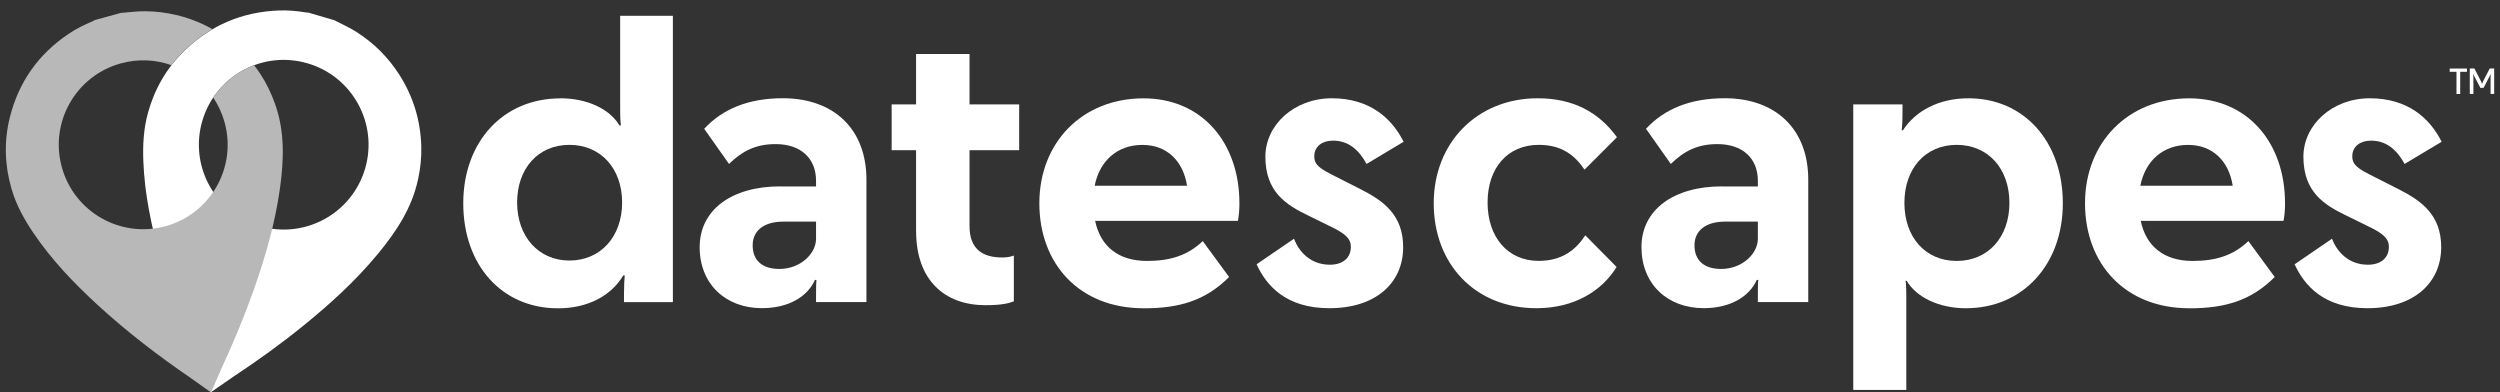
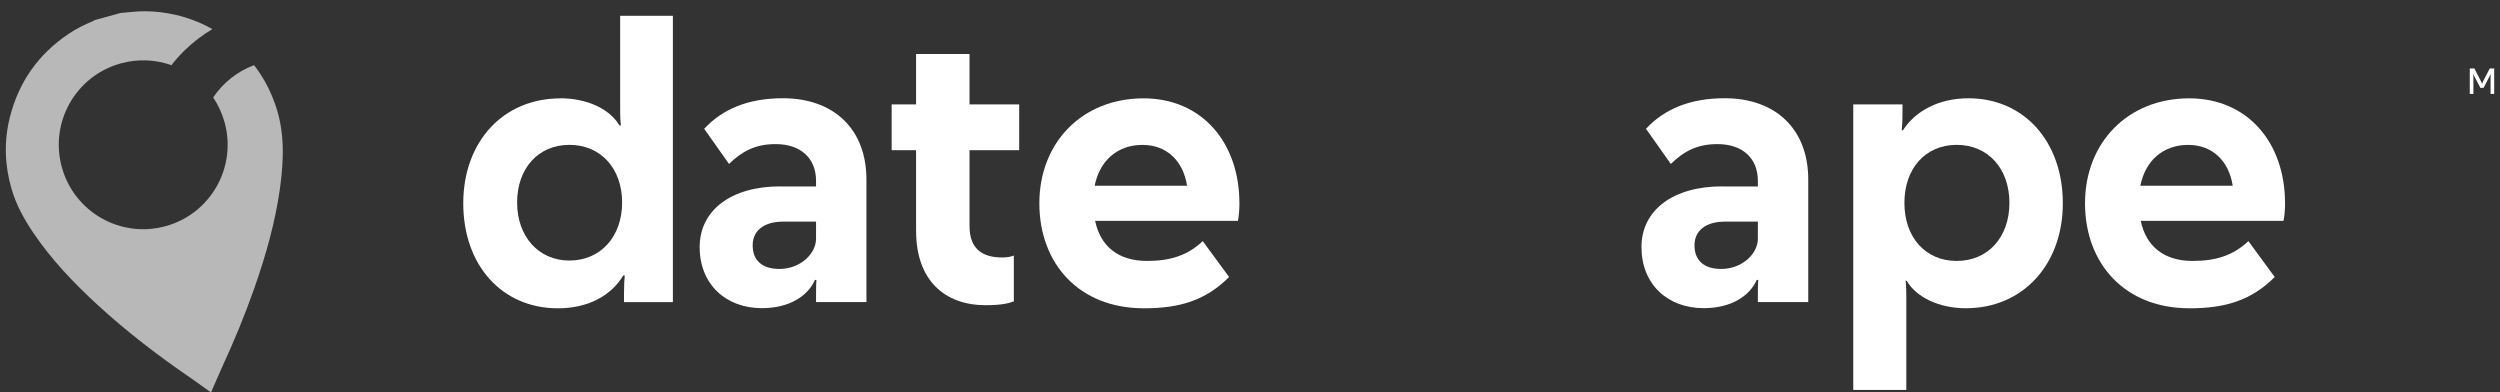
<svg xmlns="http://www.w3.org/2000/svg" width="223" height="35" viewBox="0 0 223 35" fill="none">
  <rect x="0" y="0" width="223" height="35" fill="#333333" stroke="none" />
  <g clip-path="url(#clip0_471_2672)">
    <path d="M49.976 8.767C52.324 8.767 54.367 9.688 55.252 11.183H55.387C55.351 10.945 55.319 10.604 55.319 9.652V1.412H60.021V26.953H55.66V26.172C55.66 25.422 55.696 24.91 55.728 24.573H55.593C54.471 26.446 52.36 27.501 49.769 27.501C44.762 27.501 41.323 23.653 41.323 18.139C41.323 12.624 44.897 8.776 49.971 8.776L49.976 8.767ZM55.494 18.062C55.494 15.031 53.586 12.921 50.793 12.921C48 12.921 46.127 15.031 46.127 18.062C46.127 21.093 48.036 23.24 50.793 23.24C53.55 23.24 55.494 21.129 55.494 18.062Z" fill="#ffffff" />
    <path d="M69.59 16.634H72.791V16.122C72.791 14.147 71.462 12.854 69.181 12.854C67.376 12.854 66.186 13.5 65.028 14.623L62.814 11.489C64.448 9.719 66.765 8.763 69.828 8.763C74.426 8.763 77.286 11.556 77.286 16.015V26.944H72.791V26.468C72.791 26.096 72.791 25.377 72.827 24.968H72.693C72.046 26.432 70.376 27.488 67.96 27.488C64.727 27.488 62.41 25.341 62.41 22.041C62.41 18.74 65.234 16.625 69.594 16.625L69.59 16.634ZM72.791 21.3V19.769H69.864C68.126 19.769 67.138 20.586 67.138 21.879C67.138 23.172 67.919 23.99 69.522 23.99C71.395 23.99 72.791 22.629 72.791 21.3Z" fill="#ffffff" />
    <path d="M81.713 20.617V13.397H79.536V9.311H81.713V4.816H86.482V9.311H90.91V13.397H86.482V20.173C86.482 22.149 87.573 22.966 89.379 22.966C89.751 22.966 90.093 22.93 90.434 22.795V26.881C89.989 27.052 89.343 27.223 87.915 27.223C84.273 27.223 81.718 25.009 81.718 20.617H81.713Z" fill="#ffffff" />
    <path d="M102.005 27.497C96.285 27.497 92.71 23.545 92.71 18.134C92.71 12.723 96.523 8.772 102.005 8.772C107.183 8.772 110.555 12.687 110.555 18.134C110.555 18.646 110.519 19.225 110.42 19.701H97.686C98.162 21.983 99.765 23.276 102.315 23.276C104.358 23.276 105.926 22.8 107.286 21.506L109.635 24.708C107.524 26.819 105.207 27.501 102.005 27.501V27.497ZM97.645 16.567H105.885C105.544 14.389 104.116 12.925 101.902 12.925C99.689 12.925 98.09 14.322 97.645 16.567Z" fill="#ffffff" />
-     <path d="M119.204 15.781L121.417 16.904C123.425 17.928 125.162 19.185 125.162 22.045C125.162 25.247 122.711 27.492 118.588 27.492C114.704 27.492 112.971 25.485 112.086 23.576L115.423 21.295C115.831 22.387 116.855 23.613 118.624 23.613C119.747 23.613 120.497 23.033 120.497 22.014C120.497 21.3 120.021 20.824 118.557 20.141L116.685 19.221C114.709 18.269 112.872 17.11 112.872 13.976C112.872 11.152 115.427 8.767 118.8 8.767C122.172 8.767 124.148 10.537 125.203 12.647L121.898 14.623C121.251 13.433 120.331 12.544 118.903 12.544C117.951 12.544 117.232 13.056 117.232 13.94C117.232 14.722 117.744 15.063 119.208 15.781H119.204Z" fill="#ffffff" />
-     <path d="M141.341 15.135C140.488 13.873 139.334 12.921 137.255 12.921C134.462 12.921 132.692 15 132.692 18.062C132.692 21.125 134.462 23.271 137.255 23.271C139.365 23.271 140.591 22.247 141.408 20.99L144.201 23.814C142.908 25.925 140.456 27.492 137.048 27.492C131.565 27.492 127.888 23.541 127.888 18.13C127.888 12.719 131.772 8.767 137.151 8.767C140.317 8.767 142.598 9.993 144.233 12.238L141.336 15.135H141.341Z" fill="#ffffff" />
    <path d="M153.6 16.634H156.801V16.122C156.801 14.147 155.472 12.854 153.191 12.854C151.386 12.854 150.196 13.5 149.037 14.623L146.824 11.489C148.458 9.719 150.775 8.763 153.838 8.763C158.436 8.763 161.296 11.556 161.296 16.015V26.944H156.801V26.468C156.801 26.096 156.801 25.377 156.837 24.968H156.702C156.056 26.432 154.385 27.488 151.97 27.488C148.732 27.488 146.419 25.341 146.419 22.041C146.419 18.74 149.244 16.625 153.604 16.625L153.6 16.634ZM156.801 21.3V19.769H153.873C152.136 19.769 151.148 20.586 151.148 21.879C151.148 23.172 151.929 23.99 153.532 23.99C155.405 23.99 156.801 22.629 156.801 21.3Z" fill="#ffffff" />
    <path d="M175.391 27.497C172.94 27.497 170.932 26.509 170.079 25.045H169.976C170.012 25.283 170.043 25.624 170.043 26.576V34.785H165.311V9.311H169.702V10.128C169.702 10.878 169.666 11.251 169.635 11.628H169.738C170.861 9.89 172.94 8.767 175.593 8.767C180.533 8.767 184.004 12.616 184.004 18.13C184.004 23.644 180.394 27.492 175.387 27.492L175.391 27.497ZM169.873 18.098C169.873 21.165 171.745 23.276 174.538 23.276C177.331 23.276 179.24 21.165 179.24 18.098C179.24 15.031 177.331 12.921 174.538 12.921C171.745 12.921 169.873 15.031 169.873 18.098Z" fill="#ffffff" />
    <path d="M195.279 27.497C189.559 27.497 185.984 23.545 185.984 18.134C185.984 12.723 189.797 8.772 195.279 8.772C200.457 8.772 203.825 12.687 203.825 18.134C203.825 18.646 203.789 19.225 203.69 19.701H190.955C191.431 21.983 193.034 23.276 195.585 23.276C197.628 23.276 199.195 22.8 200.556 21.506L202.904 24.708C200.794 26.819 198.477 27.501 195.275 27.501L195.279 27.497ZM190.919 16.567H199.159C198.818 14.389 197.39 12.925 195.176 12.925C192.962 12.925 191.364 14.322 190.919 16.567Z" fill="#ffffff" />
-     <path d="M211.795 15.781L214.009 16.904C216.016 17.928 217.754 19.185 217.754 22.045C217.754 25.247 215.302 27.492 211.18 27.492C207.3 27.492 205.562 25.485 204.678 23.576L208.014 21.295C208.423 22.387 209.446 23.613 211.216 23.613C212.338 23.613 213.088 23.033 213.088 22.014C213.088 21.3 212.612 20.824 211.148 20.141L209.276 19.221C207.3 18.269 205.464 17.11 205.464 13.976C205.464 11.152 208.019 8.767 211.391 8.767C214.763 8.767 216.739 10.537 217.794 12.647L214.489 14.623C213.843 13.433 212.922 12.544 211.494 12.544C210.542 12.544 209.824 13.056 209.824 13.94C209.824 14.722 210.336 15.063 211.799 15.781H211.795Z" fill="#ffffff" />
-     <path d="M219.118 6.405H218.512V6.114H220.056V6.405H219.45V8.386H219.118V6.405Z" fill="#ffffff" />
    <path d="M221.251 7.838L220.802 6.98C220.721 6.823 220.64 6.675 220.618 6.594H220.605C220.627 6.675 220.627 6.845 220.627 7.021V8.381H220.304V6.109H220.717L221.229 7.101C221.31 7.259 221.395 7.429 221.39 7.488H221.404C221.404 7.425 221.494 7.259 221.57 7.101L222.086 6.109H222.482V8.381H222.158V7.021C222.158 6.845 222.158 6.67 222.176 6.598H222.163C222.149 6.67 222.059 6.818 221.979 6.98L221.534 7.838H221.251Z" fill="#ffffff" />
-     <path d="M37.295 15.988C37.502 15.013 37.609 14.034 37.578 13.042C37.51 10.757 36.873 8.642 35.647 6.706C34.65 5.13 33.361 3.85 31.79 2.845C31.161 2.44 30.474 2.149 29.818 1.803C29.051 1.578 28.283 1.349 27.51 1.125C27.434 1.12 27.353 1.125 27.281 1.107C26.469 0.977 25.647 0.9 24.825 0.936C21.588 1.071 18.795 2.252 16.464 4.51C14.861 6.06 13.783 7.941 13.195 10.079C12.805 11.493 12.728 12.948 12.787 14.412C12.903 17.322 13.501 20.146 14.282 22.934C15.252 26.387 16.527 29.724 17.977 32.997L18.817 34.982L20.824 33.594C22.975 32.176 25.063 30.671 27.066 29.046C29.455 27.11 31.722 25.045 33.689 22.669C35.328 20.685 36.747 18.57 37.29 15.988H37.295ZM23.173 20.168C19.163 18.987 16.868 14.784 18.049 10.774C19.23 6.765 23.433 4.47 27.443 5.651C31.453 6.832 33.748 11.035 32.566 15.045C31.386 19.055 27.183 21.349 23.173 20.168Z" fill="#ffffff" />
-     <path d="M15.552 5.92C15.552 5.92 15.575 5.929 15.588 5.934C15.575 5.929 15.566 5.925 15.552 5.92Z" fill="#b8b8b8" />
+     <path d="M15.552 5.92C15.552 5.92 15.575 5.929 15.588 5.934C15.575 5.929 15.566 5.925 15.552 5.92" fill="#b8b8b8" />
    <path d="M24.529 9.252C24.192 8.318 23.774 7.434 23.231 6.607C23.047 6.329 22.854 6.06 22.652 5.799C22.652 5.799 22.656 5.808 22.661 5.813C21.192 6.36 19.908 7.362 19.015 8.695C19.463 9.36 19.814 10.11 20.038 10.927C21.138 14.937 18.776 19.082 14.762 20.177C10.752 21.277 6.608 18.916 5.512 14.901C4.412 10.891 6.774 6.747 10.788 5.651C12.342 5.224 13.918 5.319 15.328 5.826C15.314 5.826 15.306 5.817 15.292 5.813C15.647 5.35 16.037 4.91 16.464 4.497C17.241 3.747 18.067 3.114 18.947 2.598C18.965 2.606 18.979 2.615 18.997 2.624C18.763 2.494 18.525 2.369 18.283 2.247C16.612 1.443 14.852 1.03 12.993 1.003C12.248 0.99 11.516 1.102 10.779 1.152C10.011 1.363 9.239 1.574 8.471 1.785C8.404 1.821 8.336 1.861 8.269 1.893C7.51 2.207 6.778 2.571 6.1 3.033C3.428 4.834 1.682 7.299 0.887 10.429C0.344 12.58 0.411 14.735 1.031 16.854C1.439 18.255 2.135 19.526 2.952 20.739C4.569 23.141 6.554 25.22 8.678 27.173C11.305 29.589 14.129 31.749 17.075 33.761L18.821 35.005L19.796 32.777C20.873 30.451 21.852 28.085 22.701 25.665C23.711 22.777 24.551 19.84 24.973 16.8C25.323 14.264 25.418 11.731 24.529 9.257V9.252Z" fill="#b8b8b8" />
  </g>
  <defs fill="#ffffff">
    <clipPath id="clip0_471_2672" fill="#ffffff">
      <rect width="222.934" height="34.073" fill="white" transform="translate(0.033 0.927)" />
    </clipPath>
  </defs>
</svg>